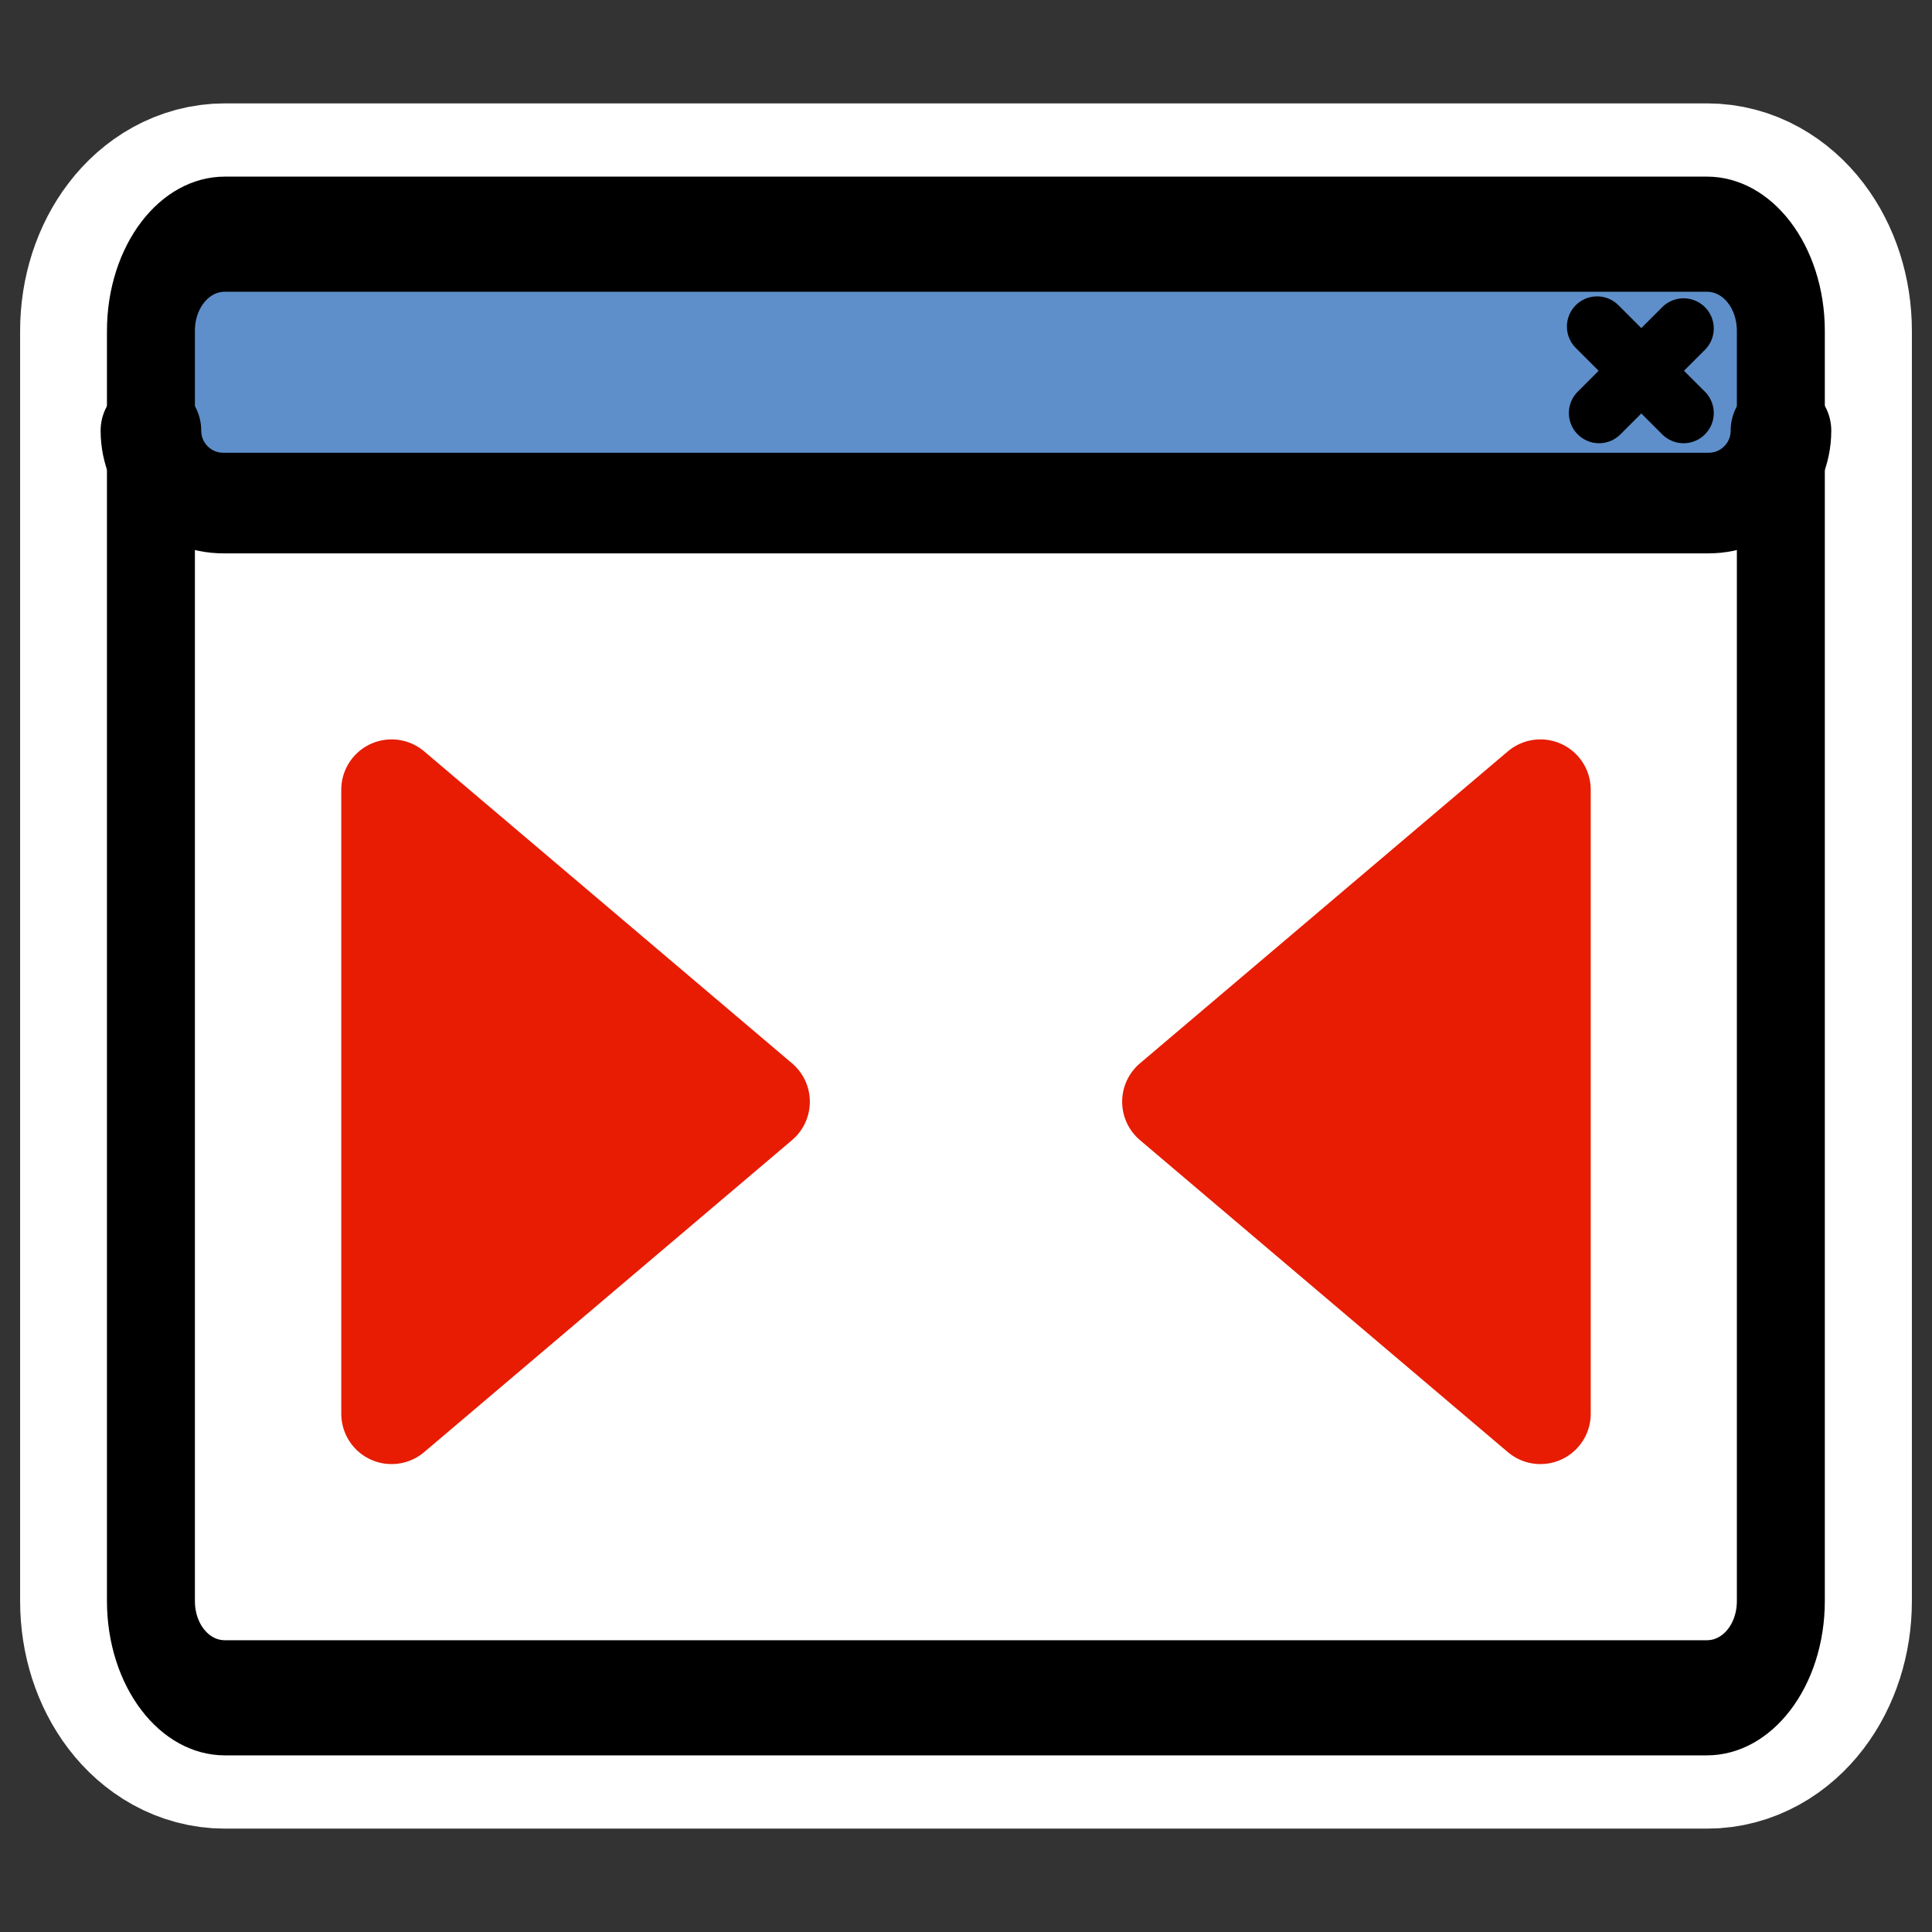
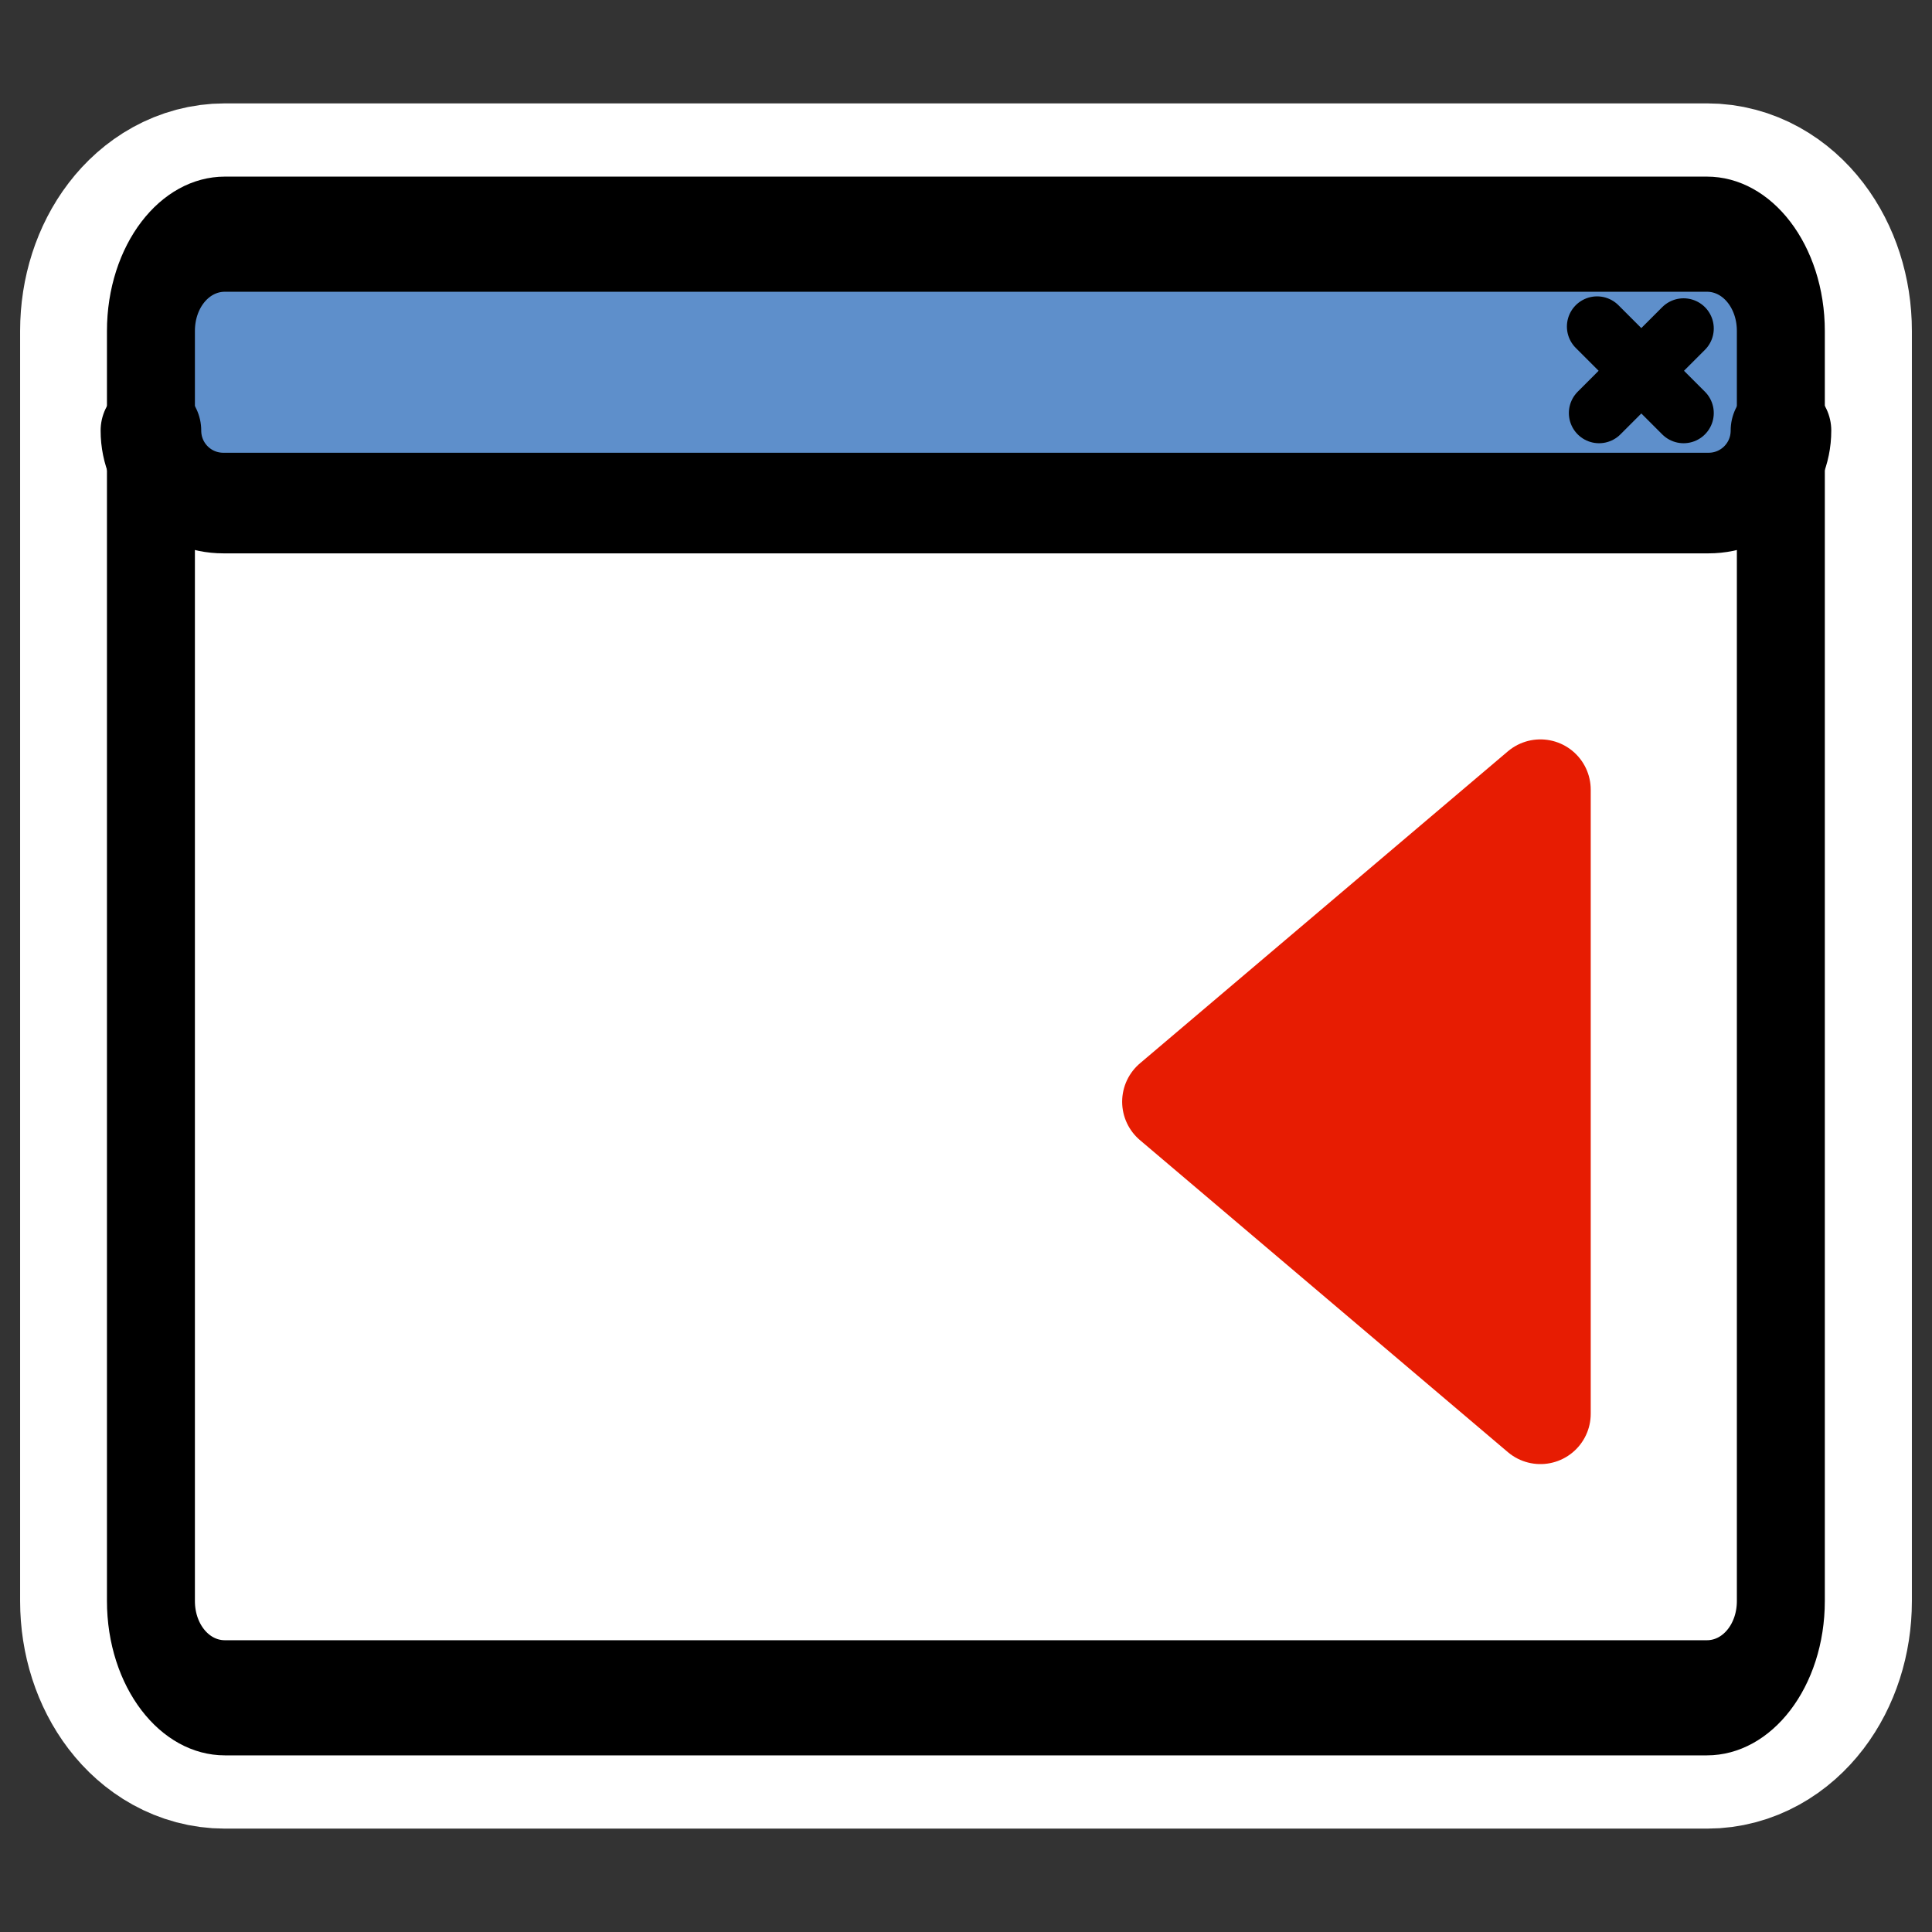
<svg xmlns="http://www.w3.org/2000/svg" xmlns:ns1="http://inkscape.sourceforge.net/DTD/sodipodi-0.dtd" xmlns:ns2="http://www.inkscape.org/namespaces/inkscape" id="svg1" viewBox="0 0 60 60" ns1:version="0.32" _SVGFile__filename="oldscale/actions/window_fullscreen.svg" version="1.0" ns2:version="0.41" y="0" x="0" ns1:docname="window_nofullscreen.svg" ns1:docbase="/home/danny/work/icons/primary/scalable/actions">
  <rect x="0" y="0" width="60" height="60" fill="#333333" stroke="none" />
  <ns1:namedview id="base" bordercolor="#666666" ns2:window-x="0" ns2:window-y="0" pagecolor="#ffffff" ns2:zoom="4.9119411" ns2:pageshadow="2" borderopacity="1.0" ns2:current-layer="svg1" ns2:cx="62.399093" ns2:cy="28.162924" ns2:window-width="1020" ns2:pageopacity="0.0" ns2:window-height="691" />
  <g id="g1730" transform="translate(.848 1.645)">
    <path id="path1723" style="stroke-linejoin:round;stroke:#ffffff;stroke-linecap:round;stroke-width:8.125;fill:none" d="m6.136 5.628c-1.272 0-2.297 1.341-2.297 3.006v39.442c0 1.666 1.024 3.006 2.297 3.006h46.032c1.273 0 2.297-1.34 2.297-3.006v-39.442c0-1.666-1.024-3.006-2.297-3.006h-46.032z" />
    <g id="g1563" transform="matrix(.97 0 0 .97 -.001 1.171)">
      <path id="path1206" style="stroke-linejoin:round;fill-rule:evenodd;stroke-linecap:round;stroke-width:2.732;fill:#ffffff" transform="matrix(1 0 0 1.309 0 -8.485)" d="m6.326 9.992c-1.312 0-2.367 1.056-2.367 2.368v31.062c0 1.312 1.056 2.368 2.367 2.368h47.45c1.311 0 2.367-1.056 2.367-2.368v-31.062c0-1.312-1.056-2.368-2.367-2.368h-47.45z" />
-       <path id="path1207" style="stroke-linejoin:round;fill-rule:evenodd;stroke-linecap:round;stroke-width:3.125;fill:#5e8fcb" d="m6.28 4.482c-1.286 0-2.321 1.035-2.321 2.321v4.079c0 1.286 1.035 2.321 2.321 2.321h47.542c1.286 0 2.321-1.035 2.321-2.321v-4.079c0-1.286-1.035-2.321-2.321-2.321h-47.542z" />
+       <path id="path1207" style="stroke-linejoin:round;fill-rule:evenodd;stroke-linecap:round;stroke-width:3.125;fill:#5e8fcb" d="m6.28 4.482c-1.286 0-2.321 1.035-2.321 2.321v4.079c0 1.286 1.035 2.321 2.321 2.321h47.542c1.286 0 2.321-1.035 2.321-2.321v-4.079c0-1.286-1.035-2.321-2.321-2.321z" />
      <path id="path1208" style="stroke-linejoin:round;stroke:#000000;stroke-linecap:round;stroke-width:1.933;fill:none" d="m53.029 7.614l-2.706 2.707m-0.063-2.769l2.769 2.769" />
      <path id="path1209" style="stroke-linejoin:round;stroke:#000000;stroke-linecap:round;stroke-width:2.816;fill:none" transform="matrix(1 0 0 1.309 0 -8.485)" d="m6.326 9.992c-1.312 0-2.367 1.056-2.367 2.368v31.062c0 1.312 1.056 2.368 2.367 2.368h47.45c1.311 0 2.367-1.056 2.367-2.368v-31.062c0-1.312-1.056-2.368-2.367-2.368h-47.45z" />
      <path id="path1210" style="stroke-linejoin:round;stroke:#000000;stroke-linecap:round;stroke-width:3.221;fill:none" d="m3.959 10.882c0 1.286 1.035 2.321 2.321 2.321h47.546c1.286 0 2.321-1.035 2.321-2.321" />
    </g>
  </g>
  <g id="g1101" transform="translate(.917 -1.539)">
    <path id="polygon835" ns1:nodetypes="cccc" style="stroke-linejoin:round;fill-rule:evenodd;stroke:#e71c02;stroke-width:3.125;fill:#e71c02" d="m46.922 26.064v19.381l-11.427-9.691 11.427-9.69z" />
-     <path id="path1212" ns1:nodetypes="cccc" style="stroke-linejoin:round;fill-rule:evenodd;stroke:#e71c02;stroke-width:3.125;fill:#e71c02" d="m11.244 26.064v19.381l11.427-9.691-11.427-9.69z" />
  </g>
</svg>